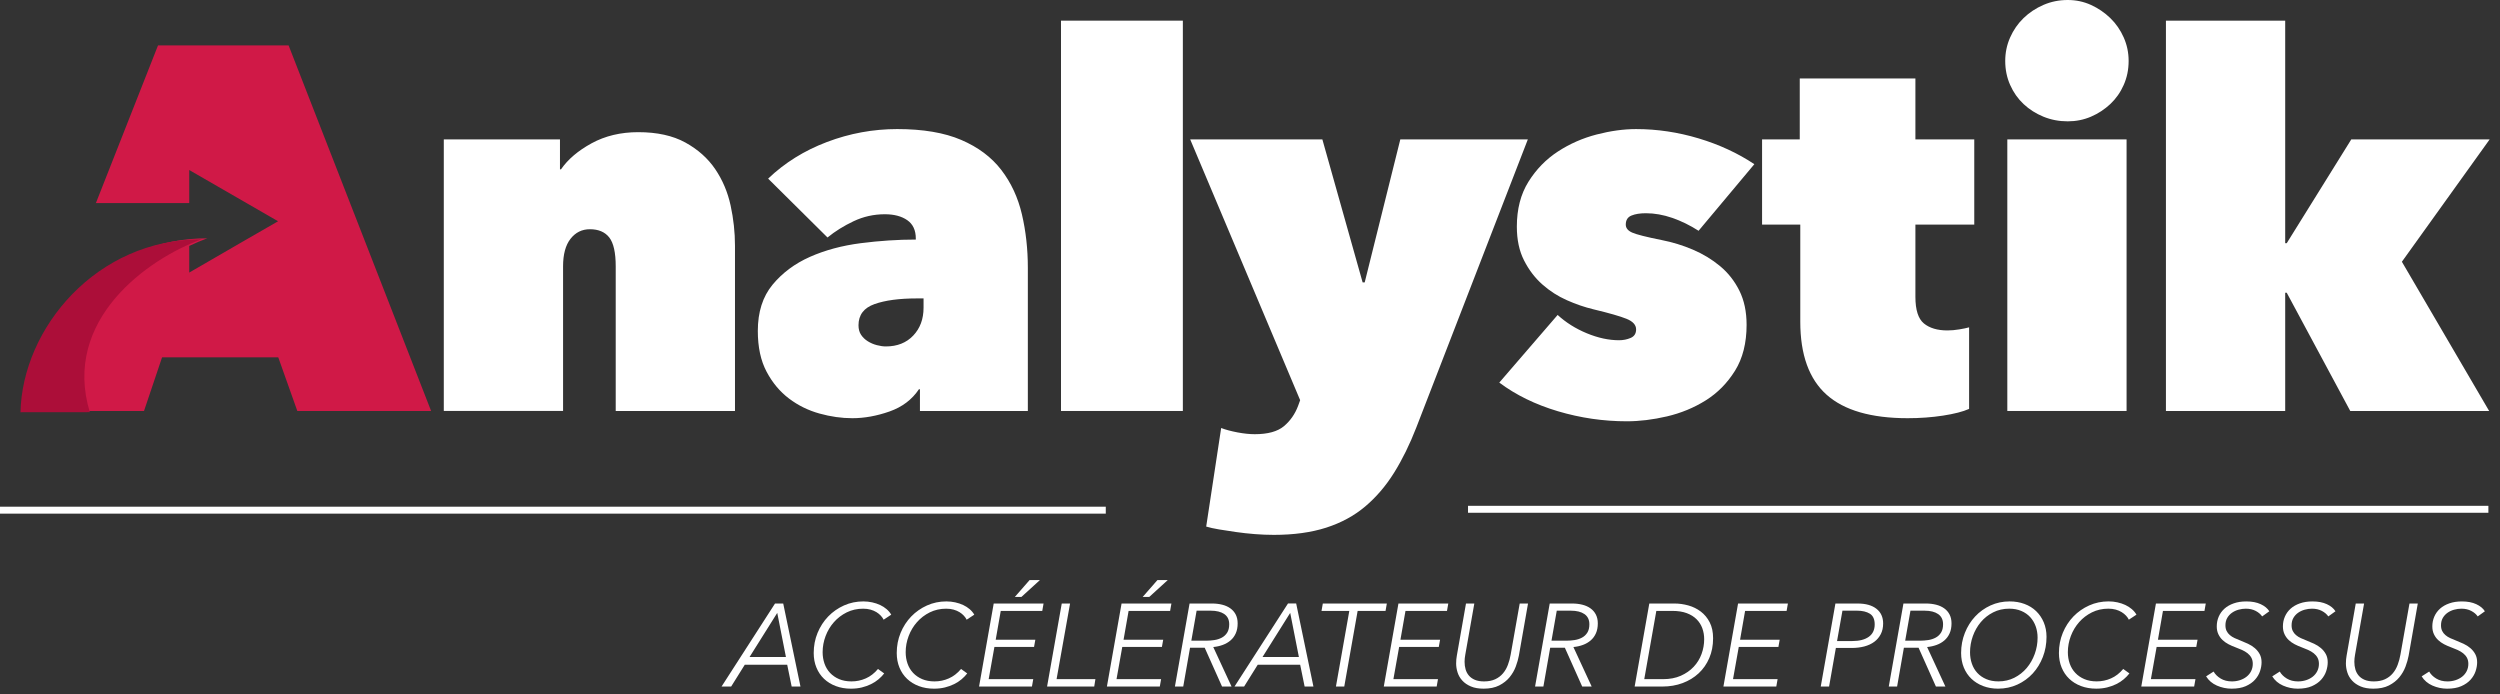
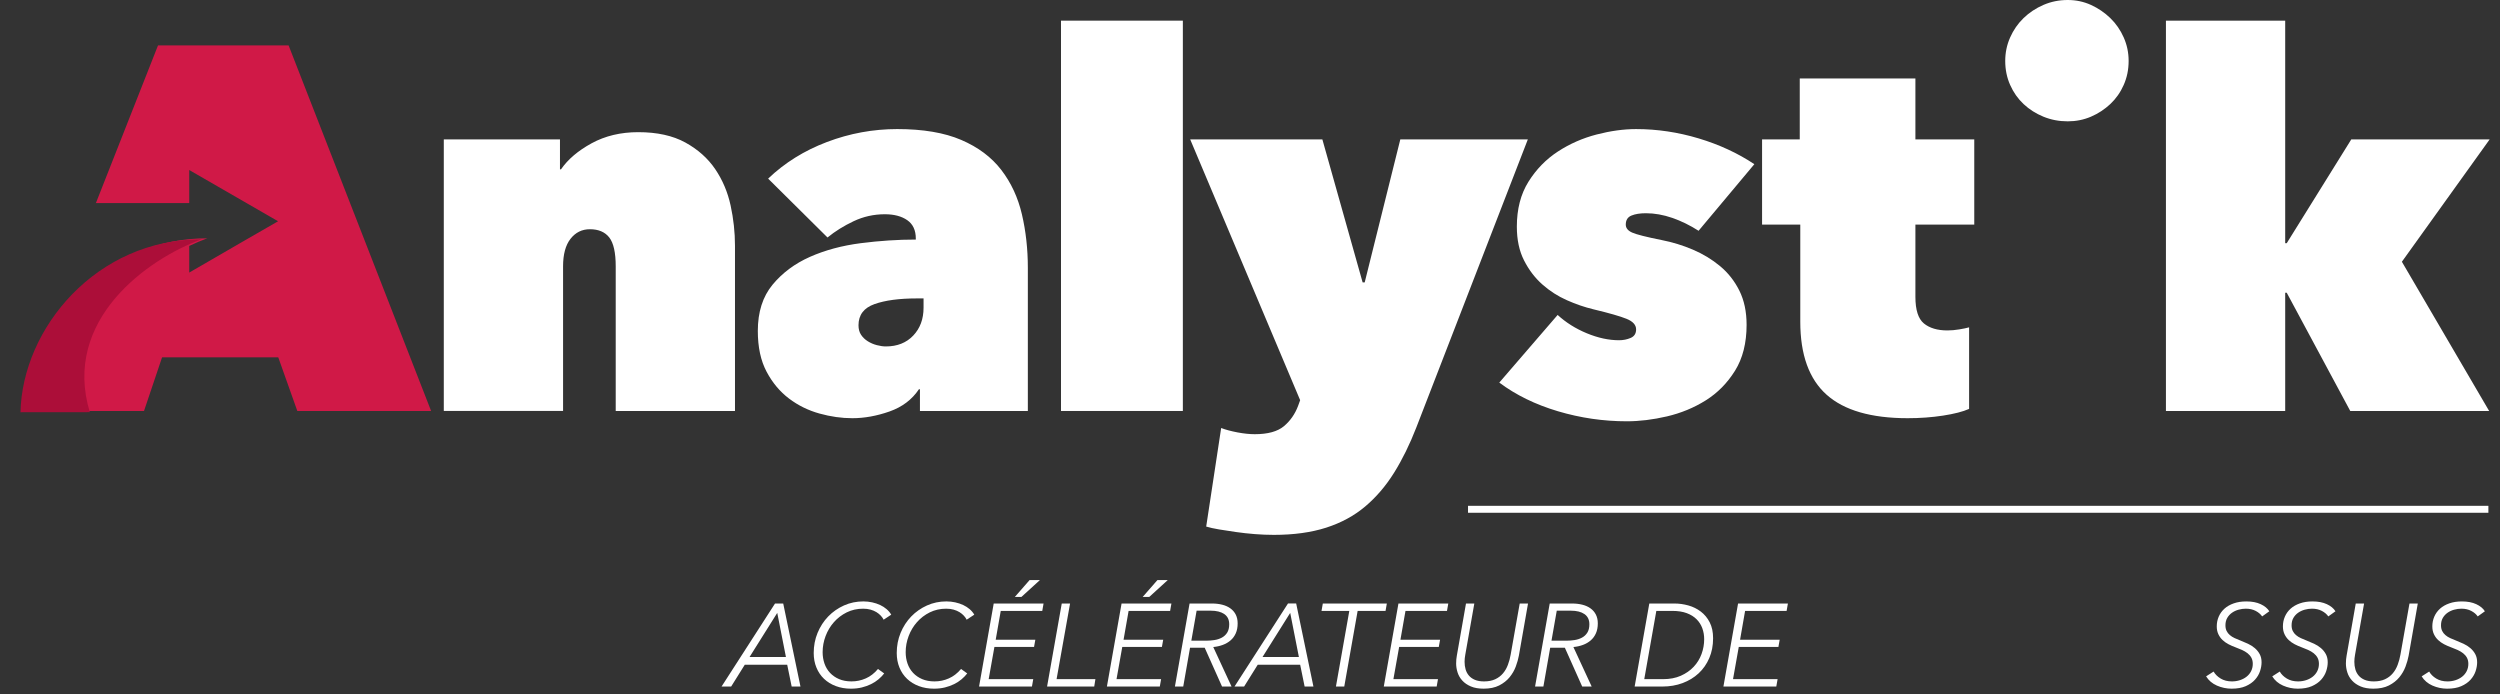
<svg xmlns="http://www.w3.org/2000/svg" clip-rule="evenodd" fill-rule="evenodd" viewBox="0 0 180 50">
  <rect x="0" y="0" width="180" height="50" fill="#333333" stroke="none" />
  <path d="m179.164 36.669h-73.467 73.466z" fill="none" stroke="#fff" stroke-width=".5" />
-   <path d="m79.616 36.732h-79.616" fill="none" stroke="#fff" stroke-width=".5" />
  <path d="m31.954 10.037h8.364v2.156h.074c.494-.719 1.229-1.344 2.205-1.877s2.094-.8 3.355-.8c1.358 0 2.489.249 3.391.744.901.496 1.618 1.133 2.15 1.914.53.781.901 1.655 1.111 2.621.21.967.315 1.933.315 2.9v11.895h-8.587v-10.409c0-.991-.155-1.685-.464-2.082-.31-.395-.775-.594-1.394-.594-.57 0-1.035.229-1.395.688-.359.458-.538 1.121-.538 1.988v10.409h-8.587v-19.553zm34.058 11.449c-1.264 0-2.28.136-3.048.409s-1.152.78-1.152 1.524c0 .273.061.502.185.687.124.187.286.341.484.465s.414.217.651.279c.235.062.451.093.65.093.817 0 1.474-.26 1.97-.781.495-.52.744-1.189.744-2.007v-.669zm-.074-4.312c0-.595-.204-1.035-.613-1.32s-.948-.428-1.618-.428c-.793 0-1.542.168-2.248.502-.707.335-1.333.725-1.878 1.171l-4.275-4.238c1.19-1.139 2.602-2.019 4.238-2.639 1.636-.619 3.321-.929 5.055-.929 1.859 0 3.396.26 4.61.781 1.214.52 2.175 1.239 2.881 2.156s1.202 1.983 1.487 3.196c.285 1.215.428 2.504.428 3.867v10.297h-7.769v-1.562h-.075c-.496.744-1.202 1.277-2.119 1.599s-1.809.483-2.676.483c-.769 0-1.556-.111-2.361-.335-.805-.223-1.536-.582-2.193-1.078-.657-.495-1.196-1.139-1.617-1.933-.422-.793-.632-1.771-.632-2.936 0-1.363.353-2.472 1.059-3.327.707-.855 1.605-1.524 2.696-2.008 1.09-.483 2.31-.811 3.661-.985 1.35-.173 2.67-.26 3.959-.26z" fill="#fff" />
  <path d="m76.392 29.59h8.773v-28.103h-8.773z" fill="#fff" />
  <path d="m93.611 28.813-7.917-18.776h9.516l2.899 10.296h.149l2.564-10.296h9.182l-8.029 20.742c-.471 1.214-1.004 2.299-1.598 3.253-.595.953-1.289 1.765-2.082 2.434s-1.728 1.177-2.807 1.525c-1.078.346-2.336.52-3.773.52-.446 0-.905-.019-1.375-.056-.471-.038-.923-.087-1.357-.15-.434-.062-.836-.125-1.208-.186-.372-.063-.682-.131-.929-.206l1.078-7.097c.321.124.712.228 1.171.316.458.086.873.13 1.245.13.941 0 1.641-.192 2.1-.575.459-.384.799-.872 1.023-1.466zm32.144-5.431c0 1.314-.278 2.416-.833 3.309-.556.892-1.259 1.604-2.109 2.137-.851.533-1.783.916-2.793 1.153-1.012.235-1.975.352-2.889.352-1.686 0-3.34-.241-4.963-.724-1.623-.484-3.029-1.171-4.219-2.063l4.201-4.87c.594.545 1.293.985 2.099 1.319.806.335 1.58.502 2.323.502.298 0 .578-.055.837-.167.261-.112.391-.316.391-.614 0-.321-.23-.575-.689-.761-.458-.186-1.257-.415-2.397-.688-.619-.149-1.251-.365-1.896-.651-.644-.284-1.233-.662-1.765-1.133-.533-.471-.973-1.047-1.319-1.729-.348-.681-.521-1.493-.521-2.435 0-1.264.278-2.342.836-3.234s1.264-1.617 2.119-2.175c.855-.557 1.784-.966 2.788-1.226s1.951-.39 2.844-.39c1.511 0 3.011.223 4.498.669 1.486.446 2.824 1.065 4.015 1.858l-4.015 4.795c-.62-.396-1.252-.706-1.897-.929-.644-.222-1.276-.334-1.895-.334-.422 0-.769.055-1.041.167-.273.112-.409.329-.409.651 0 .248.154.44.463.576.308.136 1.017.316 2.129.539.763.149 1.51.378 2.239.688.727.31 1.381.706 1.961 1.189s1.043 1.072 1.388 1.766.519 1.512.519 2.453m11.598 6.728c-2.628 0-4.572-.563-5.837-1.691-1.264-1.128-1.895-2.881-1.895-5.26v-6.989h-2.751v-6.133h2.713v-4.387h8.327v4.387h4.238v6.133h-4.238v5.204c0 .942.204 1.58.613 1.915.41.334.973.502 1.692.502.272 0 .557-.025.855-.075.297-.049.532-.099.706-.148v5.873c-.445.198-1.071.358-1.878.483-.805.124-1.653.186-2.545.186m7.024-25.723c0-.595.117-1.158.354-1.691.235-.533.557-.998.966-1.394s.886-.712 1.431-.948 1.128-.354 1.748-.354c.594 0 1.151.118 1.672.354.52.236.985.552 1.394.948s.731.861.966 1.394c.236.533.354 1.096.354 1.691 0 .62-.118 1.196-.354 1.729-.235.533-.557.991-.966 1.375s-.874.688-1.394.911c-.521.223-1.078.334-1.672.334-.62 0-1.203-.111-1.748-.334s-1.022-.527-1.431-.911-.731-.842-.966-1.375c-.237-.533-.354-1.109-.354-1.729" fill="#fff" />
-   <path d="m144.527 29.59h8.586v-19.553h-8.586z" fill="#fff" />
  <path d="m164.534 21.078v8.512h-8.587v-28.102h8.587v16.021h.111l4.647-7.472h9.963l-6.32 8.809 6.283 10.744h-10l-4.573-8.512z" fill="#fff" />
  <path d="m20.78 3.27h-9.403l-4.473 11.353h6.722v-2.381l6.396 3.689-2.668 1.536-.53.307-3.198 1.851v-1.918c.446-.212.883-.4 1.291-.546-3.421-.012-6.381 1.303-8.616 3.302-.025.022-.048.046-.073.069-.232.211-.462.423-.678.648-1.09 1.118-1.98 2.428-2.61 3.879-.646 1.461-1.012 3.007-1.046 4.532h8.475l1.302-3.864h8.364l1.373 3.864h9.633l-10.261-26.321z" fill="#d01947" />
  <path d="m1.475 29.682c.134-6.065 5.484-12.48 13.044-12.452-3.876 1.391-10.071 5.813-8.051 12.446-4.368 0-4.993.005-4.993.005" fill="#ac0e39" />
  <g fill="#fff">
    <path d="m53.969 47.304 2.618-.001-.625-3.175-1.993 3.175zm-1.326 2.128h-.692l3.851-5.979h.59l1.242 5.979h-.634l-.321-1.57h-3.056zm11.019-.945c-.118.151-.256.294-.414.426-.157.133-.336.248-.536.346-.2.099-.419.177-.658.237-.24.058-.5.089-.782.089-.4 0-.764-.063-1.093-.187-.33-.123-.612-.298-.849-.523-.236-.225-.419-.495-.548-.811-.13-.314-.195-.664-.195-1.047 0-.517.093-1.002.279-1.452s.441-.843.764-1.178c.324-.335.702-.599 1.136-.794.433-.194.897-.291 1.393-.291.22 0 .432.023.638.068.205.045.395.108.57.189.174.082.33.182.468.3s.249.251.334.398l-.549.362c-.045-.095-.111-.191-.199-.286-.087-.096-.193-.182-.316-.258-.124-.076-.266-.137-.427-.182-.16-.045-.339-.067-.536-.067-.428 0-.82.089-1.178.265-.357.178-.664.412-.92.702-.257.29-.456.623-.6 1-.143.378-.215.765-.215 1.166 0 .292.045.566.135.823.09.256.224.478.401.667.178.188.394.338.65.447.256.11.554.165.891.165.36 0 .704-.072 1.03-.216.327-.143.619-.37.879-.679zm5.978 0c-.118.151-.255.294-.413.426-.157.133-.337.248-.537.346-.2.099-.418.177-.657.237-.24.058-.501.089-.782.089-.401 0-.764-.063-1.094-.187-.33-.123-.612-.298-.849-.523-.236-.225-.419-.495-.548-.811-.13-.314-.195-.664-.195-1.047 0-.517.093-1.002.279-1.452s.441-.843.764-1.178c.325-.335.703-.599 1.136-.794.433-.194.897-.291 1.394-.291.219 0 .431.023.637.068s.395.108.57.189c.174.082.331.182.469.3s.249.251.334.398l-.549.362c-.045-.095-.111-.191-.199-.286-.087-.096-.193-.182-.316-.258-.124-.076-.266-.137-.427-.182-.16-.045-.339-.067-.536-.067-.428 0-.82.089-1.178.265-.357.178-.664.412-.92.702-.257.29-.456.623-.6 1-.143.378-.215.765-.215 1.166 0 .292.045.566.135.823.09.256.224.478.401.667.178.188.394.338.65.447.256.11.554.165.891.165.359 0 .704-.072 1.029-.216.328-.143.62-.37.88-.679l.447.321zm3.9-5.506h-.473l1.064-1.216h.743zm-2.356 5.919h3.209l-.093.532h-3.808l1.055-5.978h3.589l-.093.532h-2.989l-.364 2.077h2.854l-.092.515h-2.854z" />
    <path d="m76.074 48.899h2.795l-.084.532h-3.395l1.056-5.978h.599z" />
    <path d="m82.746 42.98h-.474l1.065-1.216h.743zm-2.356 5.919h3.209l-.093.532h-3.808l1.055-5.978h3.589l-.093.532h-2.989l-.364 2.077h2.854l-.092.515h-2.854zm5.386-2.769h1.064c.203 0 .402-.016.599-.046.197-.031.375-.089.532-.174.158-.084.286-.203.385-.358.098-.155.147-.357.147-.604 0-.327-.118-.571-.354-.735-.237-.163-.563-.244-.98-.244h-1.013zm-.583 3.302h-.599l1.055-5.979h1.613c.264 0 .51.029.735.085s.42.144.587.262c.166.118.295.267.388.447.093.181.139.392.139.634 0 .275-.045.515-.135.717-.09.203-.215.373-.376.511-.16.138-.347.247-.561.325-.214.079-.442.13-.684.152l1.317 2.846h-.684l-1.25-2.795h-1.055zm5.709-2.129h2.618l-.625-3.175zm-1.326 2.128h-.692l3.851-5.979h.59l1.242 5.979h-.634l-.321-1.57h-3.056z" />
    <path d="m96.787 49.431h-.6l.963-5.445h-2.001l.093-.533h4.61l-.093.533h-2.009z" />
    <path d="m100.325 48.899h3.209l-.093.532h-3.808l1.055-5.978h3.589l-.094.532h-2.988l-.364 2.077h2.854l-.092.515h-2.854z" />
    <path d="m106.818 49.584c-.36 0-.666-.054-.916-.161-.251-.107-.455-.246-.612-.418-.158-.171-.272-.365-.342-.582s-.106-.436-.106-.654c0-.198.017-.386.051-.567l.658-3.749h.6l-.65 3.682c-.034.18-.051.351-.051.515 0 .192.024.372.072.54.048.169.127.319.236.448.11.13.253.232.431.308.177.076.399.115.663.115.315 0 .584-.053.806-.157s.408-.245.557-.423c.15-.176.268-.382.355-.616.088-.233.153-.476.198-.73l.651-3.682h.599l-.658 3.749c-.046.248-.12.511-.224.79s-.254.536-.448.773c-.194.236-.443.431-.747.587-.304.154-.679.232-1.123.232m4.889-3.454h1.064c.203 0 .403-.016.6-.046.196-.031.374-.089.531-.174.159-.084.286-.203.385-.358s.148-.357.148-.604c0-.327-.119-.571-.355-.735-.236-.163-.562-.244-.979-.244h-1.014zm-.582 3.302h-.6l1.055-5.979h1.612c.265 0 .51.029.735.085s.421.144.587.262.296.267.388.447c.093.181.14.392.14.634 0 .275-.045.515-.136.717-.09.203-.215.373-.375.511-.161.138-.347.247-.561.325-.214.079-.443.13-.685.152l1.317 2.846h-.683l-1.249-2.795h-1.056l-.49 2.795zm7.262-.533h1.351c.484 0 .911-.081 1.279-.244.369-.164.679-.379.929-.647.251-.267.439-.574.566-.92.126-.346.189-.702.189-1.068 0-.276-.044-.538-.134-.785-.09-.248-.229-.465-.414-.65-.186-.186-.422-.332-.709-.44-.287-.106-.628-.16-1.022-.16h-1.166zm.363-5.446h1.807c.338 0 .673.047 1.005.139.332.093.63.24.894.44.265.199.479.458.643.776.163.319.244.699.244 1.145 0 .523-.091.999-.274 1.426-.183.428-.438.794-.764 1.098-.327.304-.712.539-1.157.705s-.929.249-1.452.249h-2.001z" />
    <path d="m124.778 48.899h3.209l-.094.532h-3.807l1.055-5.978h3.588l-.093.532h-2.989l-.362 2.077h2.853l-.092.515h-2.854z" />
-     <path d="m132.268 46.155h1.098c.506 0 .901-.102 1.186-.304.284-.203.426-.501.426-.895 0-.365-.115-.622-.346-.768s-.544-.22-.937-.22h-1.039zm-.118-2.702h1.596c.585 0 1.038.127 1.359.38.321.254.481.605.481 1.055 0 .293-.056.549-.169.769s-.268.404-.468.553c-.201.149-.44.26-.718.334-.278.073-.584.109-.916.109h-1.132l-.489 2.778h-.6zm5.023 2.677h1.064c.203 0 .403-.016.6-.046.196-.031.374-.089.531-.174.159-.084.286-.203.385-.358s.148-.357.148-.604c0-.327-.119-.571-.355-.735-.236-.163-.562-.244-.979-.244h-1.014zm-.582 3.302h-.6l1.056-5.979h1.612c.265 0 .51.029.735.085s.421.144.587.262.296.267.388.447c.093.181.14.392.14.634 0 .275-.045.515-.136.717-.09.203-.215.373-.375.511-.161.138-.347.247-.561.325-.214.079-.443.13-.685.152l1.317 2.846h-.683l-1.25-2.795h-1.056zm10.115-3.522c0-.287-.045-.557-.135-.811-.091-.252-.221-.473-.392-.662-.172-.188-.386-.338-.643-.448-.256-.109-.547-.164-.873-.164-.423 0-.809.089-1.157.266-.349.177-.646.412-.891.705s-.435.628-.57 1.005-.202.765-.202 1.165c0 .287.043.558.131.815.086.256.217.479.392.667.174.189.388.338.642.447.253.11.546.165.878.165.417 0 .798-.087 1.144-.261.346-.175.643-.409.891-.701.247-.293.44-.629.578-1.009s.207-.774.207-1.179m-2.846 3.674c-.388 0-.746-.063-1.072-.187-.326-.123-.608-.298-.845-.523-.236-.225-.419-.495-.549-.811-.127-.314-.194-.664-.194-1.047 0-.511.091-.995.271-1.448s.427-.846.739-1.181c.313-.335.681-.6 1.105-.794.427-.195.883-.291 1.374-.291.388 0 .746.06 1.073.181.326.121.606.294.839.519s.417.494.548.806c.132.313.2.661.2 1.043 0 .512-.087.996-.262 1.449s-.417.848-.726 1.186c-.31.337-.678.605-1.106.802s-.893.296-1.394.296m9.457-1.098c-.118.151-.256.294-.414.426-.157.133-.336.248-.536.346-.199.099-.419.177-.658.237-.24.058-.5.089-.782.089-.399 0-.763-.063-1.093-.187-.33-.123-.613-.298-.849-.523s-.419-.495-.549-.811c-.129-.314-.194-.664-.194-1.047 0-.517.094-1.002.279-1.452.186-.45.441-.843.764-1.178.324-.335.702-.599 1.136-.794.433-.194.898-.291 1.393-.291.22 0 .432.023.638.068.205.045.395.108.569.189.175.082.331.182.469.3s.249.251.334.398l-.549.362c-.045-.095-.111-.191-.198-.286-.088-.096-.194-.182-.318-.258-.123-.076-.265-.137-.425-.182-.162-.045-.34-.067-.537-.067-.427 0-.821.089-1.178.265-.358.178-.664.412-.92.702s-.456.623-.6 1c-.143.378-.215.765-.215 1.166 0 .292.045.566.135.823.09.256.224.478.402.667.176.188.393.338.649.447.257.11.554.165.892.165.36 0 .703-.072 1.03-.216.326-.143.619-.37.878-.679z" />
-     <path d="m154.864 48.899h3.209l-.094.532h-3.807l1.055-5.978h3.588l-.093.532h-2.989l-.362 2.077h2.853l-.092.515h-2.854z" />
    <path d="m162.875 44.382c-.106-.157-.262-.289-.464-.396-.203-.107-.439-.161-.709-.161-.175 0-.349.024-.524.072-.174.048-.332.121-.473.219-.141.099-.255.223-.342.371-.087.15-.131.329-.131.538 0 .157.029.292.085.405.056.112.133.211.232.295.098.085.214.158.347.219.131.062.274.122.425.178.175.068.353.144.533.228s.343.188.49.312c.146.124.264.269.354.435s.135.362.135.587c0 .203-.036.415-.109.637-.074.223-.195.428-.364.617-.169.188-.391.343-.667.465-.276.121-.616.181-1.021.181-.366 0-.718-.075-1.056-.223-.338-.15-.596-.371-.777-.664l.541-.346c.112.197.281.365.507.503.224.137.495.207.81.207.202 0 .396-.031.578-.089.183-.06.343-.144.482-.254.138-.109.246-.243.325-.4.078-.159.118-.332.118-.524 0-.169-.034-.315-.101-.439-.068-.124-.16-.231-.275-.322-.115-.089-.248-.169-.396-.236-.15-.067-.309-.132-.478-.194s-.335-.135-.498-.219c-.163-.085-.306-.187-.431-.305-.124-.118-.223-.257-.299-.418-.076-.16-.115-.347-.115-.561 0-.253.048-.489.144-.709s.233-.409.414-.571c.18-.16.402-.287.667-.379.265-.093.565-.139.903-.139.406 0 .75.065 1.035.198.284.132.491.303.621.511zm4.763 0c-.106-.157-.262-.289-.464-.396-.203-.107-.439-.161-.709-.161-.175 0-.349.024-.524.072-.174.048-.332.121-.473.219-.141.099-.255.223-.342.371-.087.15-.131.329-.131.538 0 .157.029.292.085.405.056.112.133.211.232.295.098.085.214.158.347.219.131.062.274.122.425.178.175.068.353.144.533.228s.343.188.49.312c.146.124.264.269.354.435s.135.362.135.587c0 .203-.036.415-.109.637-.074.223-.195.428-.364.617-.169.188-.391.343-.667.465-.276.121-.616.181-1.021.181-.366 0-.718-.075-1.056-.223-.338-.15-.596-.371-.777-.664l.541-.346c.112.197.281.365.507.503.224.137.495.207.81.207.202 0 .396-.031.578-.089.183-.06.343-.144.482-.254.138-.109.246-.243.325-.4.078-.159.118-.332.118-.524 0-.169-.034-.315-.101-.439-.068-.124-.16-.231-.275-.322-.115-.089-.248-.169-.396-.236-.15-.067-.309-.132-.478-.194s-.335-.135-.498-.219c-.163-.085-.306-.187-.431-.305-.124-.118-.223-.257-.299-.418-.076-.16-.115-.347-.115-.561 0-.253.048-.489.144-.709s.233-.409.414-.571c.18-.16.402-.287.667-.379.265-.093.565-.139.903-.139.406 0 .75.065 1.035.198.284.132.491.303.621.511zm3.243 5.202c-.36 0-.666-.054-.916-.161-.251-.107-.455-.246-.612-.418-.158-.171-.272-.365-.342-.582s-.106-.436-.106-.654c0-.198.017-.386.051-.567l.658-3.749h.6l-.65 3.682c-.034.18-.051.351-.051.515 0 .192.024.372.072.54.048.169.127.319.236.448.11.13.253.232.431.308.177.076.399.115.663.115.315 0 .584-.053.806-.157s.408-.245.557-.423c.15-.176.268-.382.355-.616.088-.233.153-.476.198-.73l.651-3.682h.599l-.658 3.749c-.046.248-.12.511-.224.79s-.254.536-.448.773c-.194.236-.443.431-.747.587-.304.154-.679.232-1.123.232m7.515-5.202c-.106-.157-.262-.289-.464-.396-.203-.107-.439-.161-.709-.161-.175 0-.349.024-.524.072-.174.048-.332.121-.473.219-.141.099-.255.223-.342.371-.087.15-.131.329-.131.538 0 .157.029.292.085.405.056.112.133.211.232.295.098.085.214.158.347.219.131.062.274.122.425.178.175.068.353.144.533.228s.343.188.49.312c.146.124.264.269.354.435s.135.362.135.587c0 .203-.036.415-.109.637-.074.223-.195.428-.364.617-.169.188-.391.343-.667.465-.276.121-.616.181-1.021.181-.366 0-.718-.075-1.056-.223-.338-.15-.596-.371-.777-.664l.541-.346c.112.197.281.365.507.503.224.137.495.207.81.207.202 0 .396-.031.578-.089.183-.06.343-.144.482-.254.138-.109.246-.243.325-.4.078-.159.118-.332.118-.524 0-.169-.034-.315-.101-.439-.068-.124-.16-.231-.275-.322-.115-.089-.248-.169-.396-.236-.15-.067-.309-.132-.478-.194s-.335-.135-.498-.219c-.163-.085-.306-.187-.431-.305-.124-.118-.223-.257-.299-.418-.076-.16-.115-.347-.115-.561 0-.253.048-.489.144-.709s.233-.409.414-.571c.18-.16.402-.287.667-.379.265-.093.565-.139.903-.139.406 0 .75.065 1.035.198.284.132.491.303.621.511z" />
  </g>
</svg>